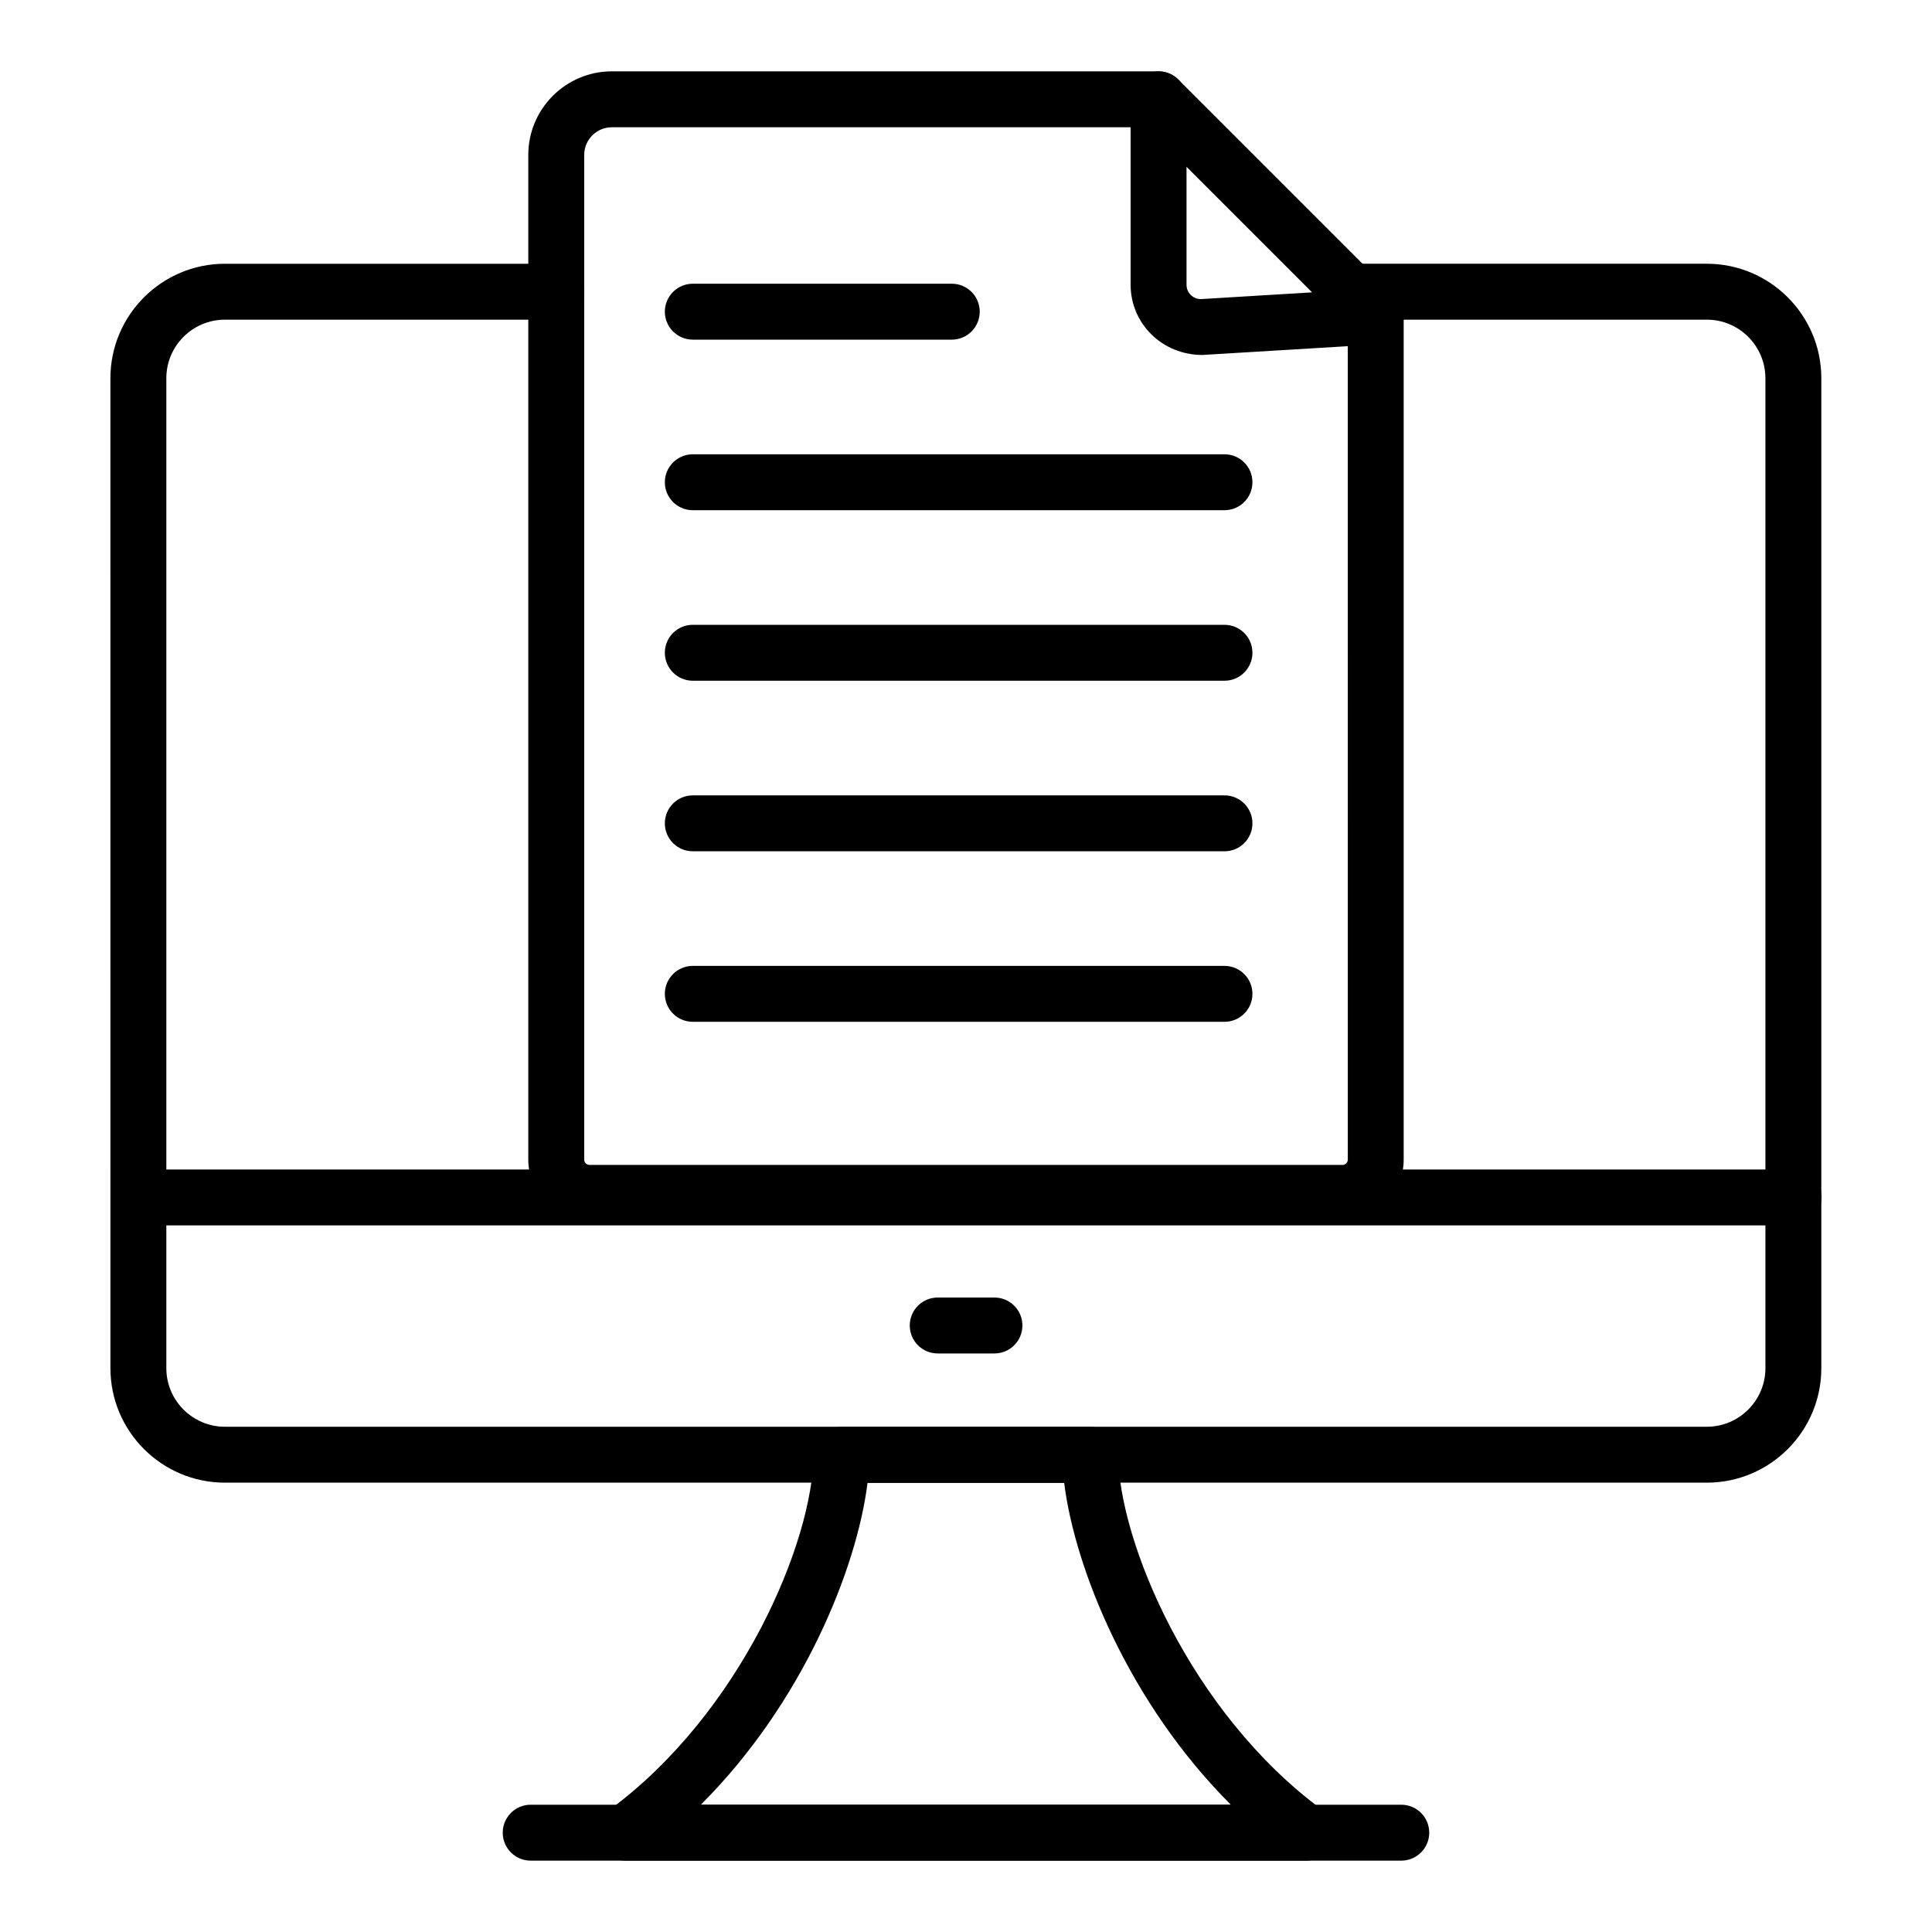
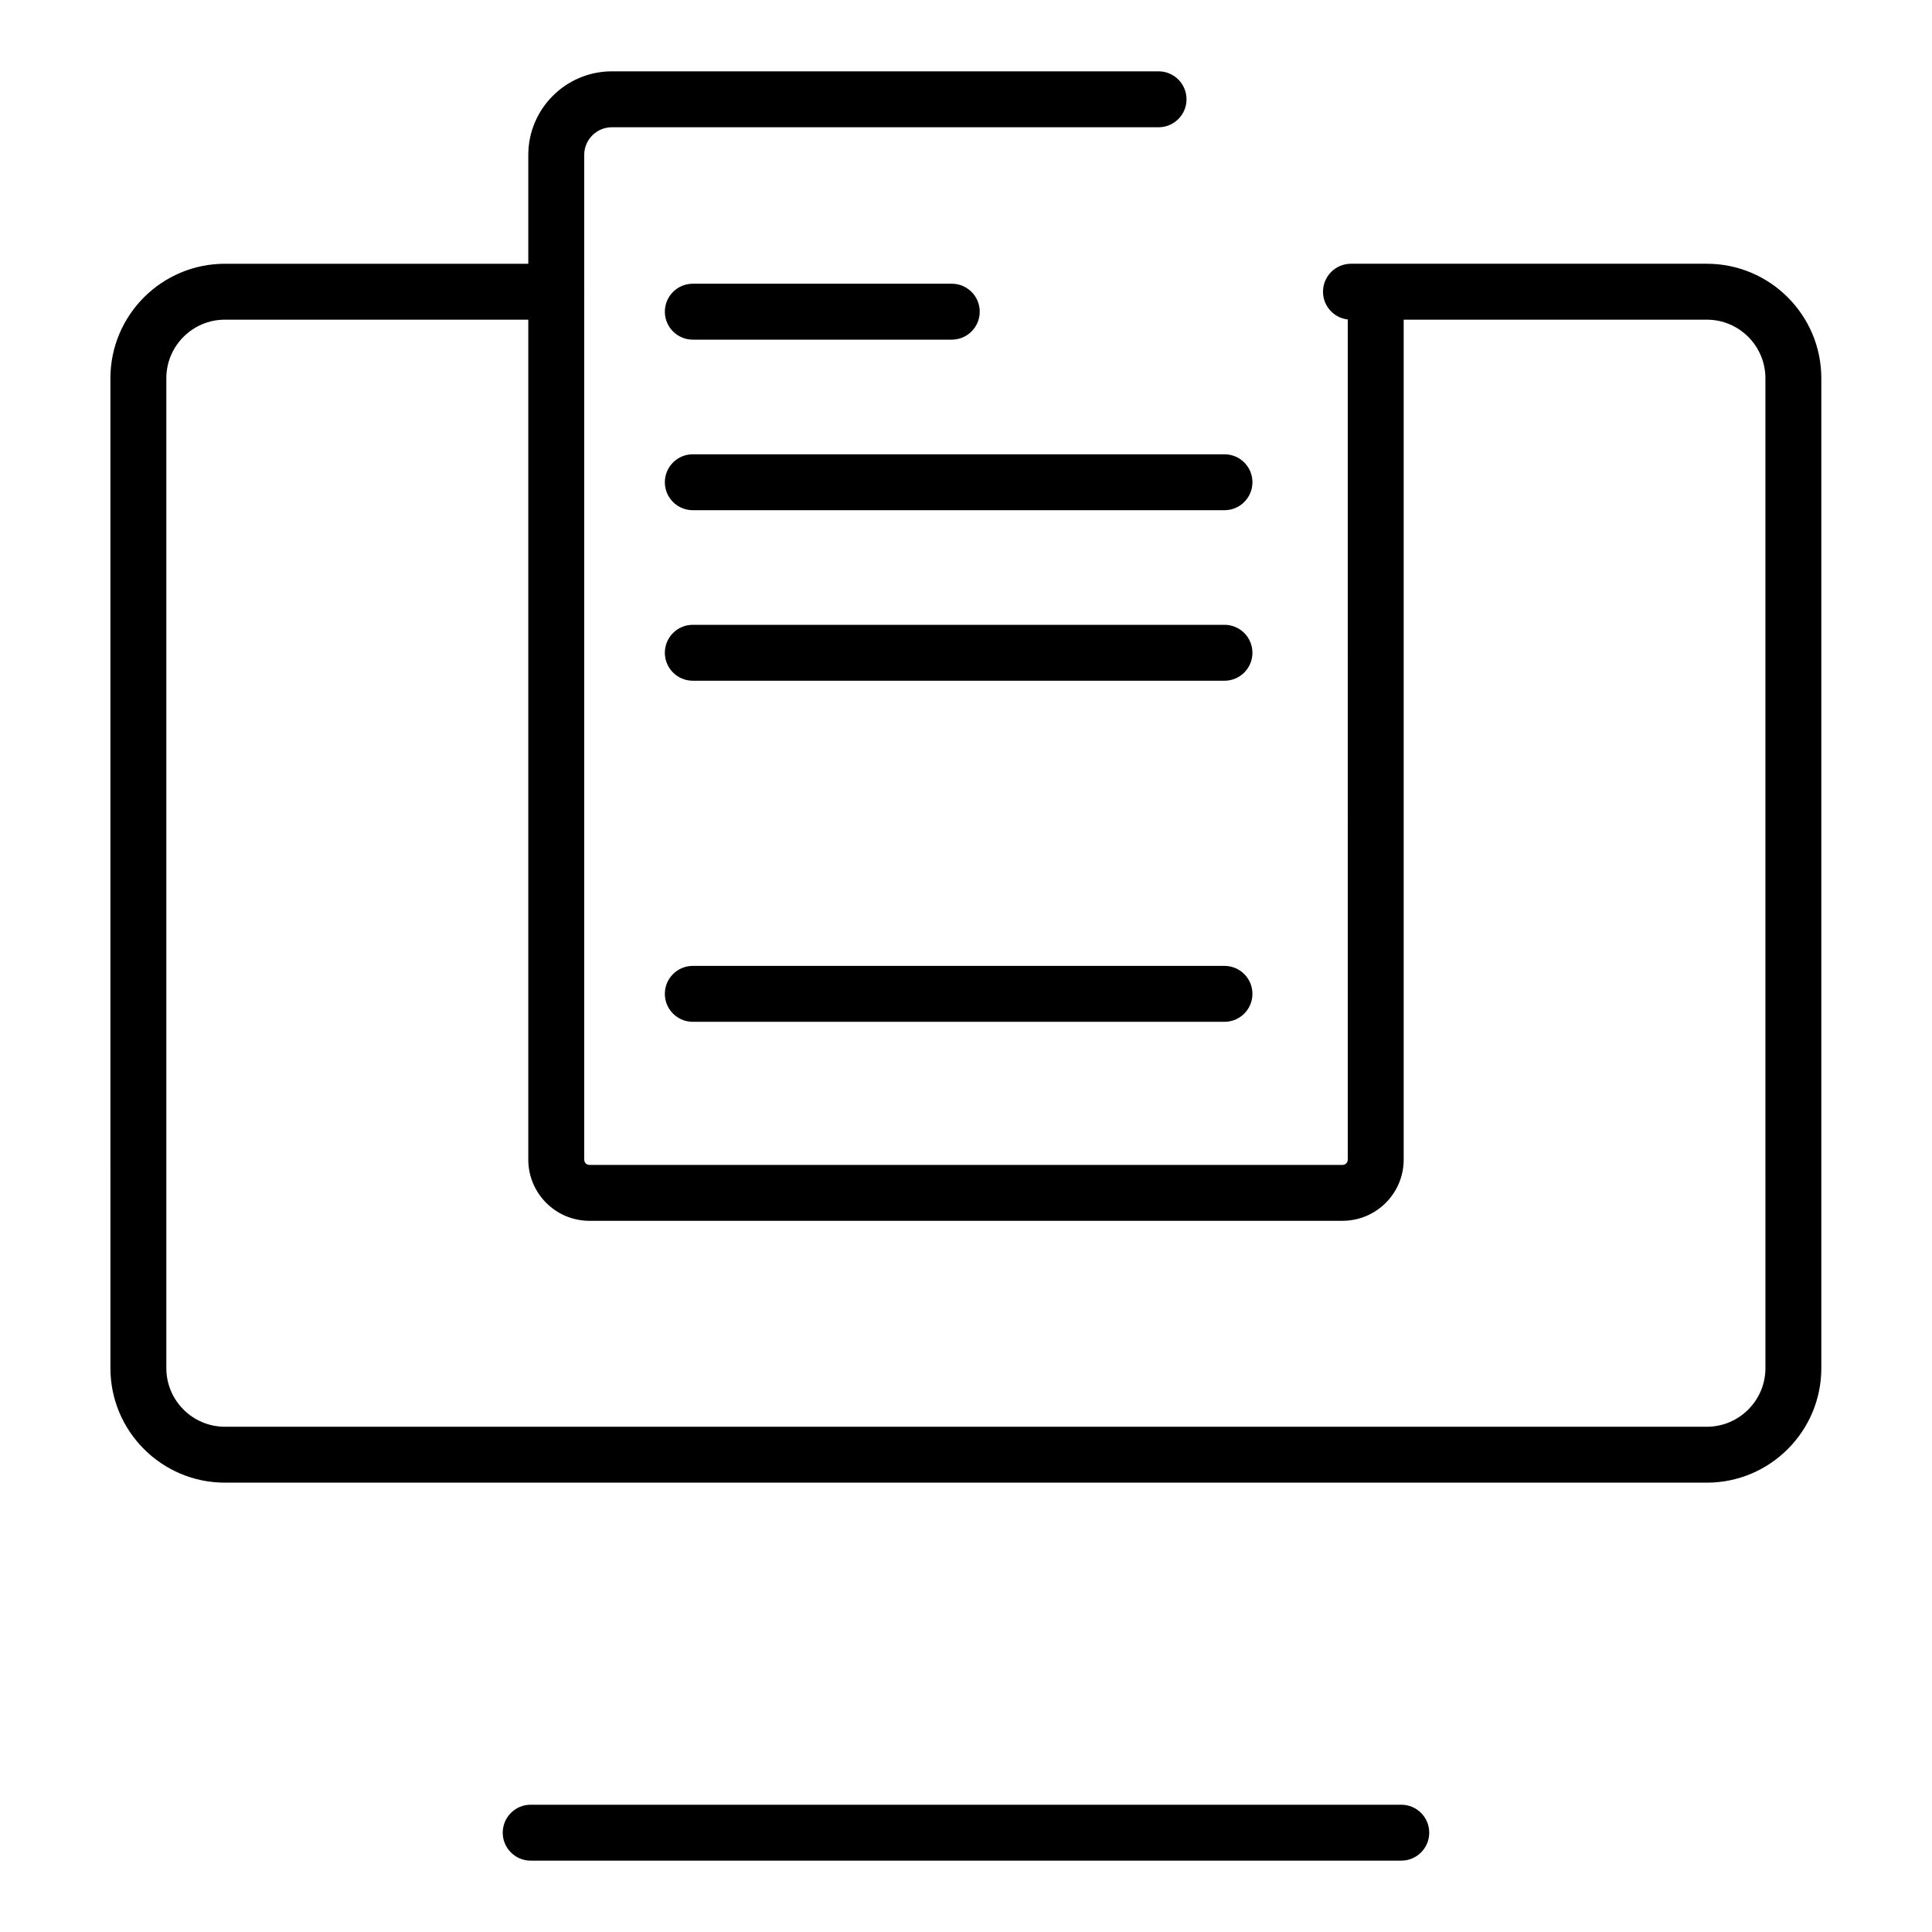
<svg xmlns="http://www.w3.org/2000/svg" fill="#000000" width="800px" height="800px" version="1.1" viewBox="144 144 512 512">
  <g>
    <path d="m596.32 536.92h-392.72c-16.727 0-30.336-13.609-30.336-30.34l-0.004-262.34c0-16.73 13.609-30.34 30.336-30.34h87.82c4.094 0 7.41 3.316 7.41 7.41 0 4.09-3.312 7.41-7.41 7.41l-87.816-0.004c-8.559 0-15.52 6.965-15.52 15.523v262.34c0 8.559 6.961 15.523 15.52 15.523h392.73c8.559 0 15.527-6.965 15.527-15.523l-0.004-262.34c0-8.559-6.969-15.523-15.527-15.523h-94.305c-4.094 0-7.41-3.316-7.41-7.41 0-4.09 3.312-7.41 7.41-7.41h94.305c16.734 0 30.344 13.609 30.344 30.34v262.34c0.004 16.734-13.605 30.344-30.344 30.344z" />
-     <path d="m619.33 468.75h-438.62c-4.094 0-7.41-3.316-7.41-7.41 0-4.09 3.312-7.41 7.41-7.41h438.62c4.094 0 7.41 3.316 7.41 7.41-0.004 4.094-3.316 7.41-7.414 7.41z" />
-     <path d="m490.12 637.09h-180.32c-3.199 0-6.043-2.055-7.039-5.098-1-3.043 0.074-6.383 2.648-8.277 35.105-25.844 54.035-71.309 54.191-94.191 0.027-4.07 3.336-7.356 7.41-7.356h65.906c4.074 0 7.379 3.285 7.41 7.356 0.16 22.887 19.078 68.352 54.184 94.191 2.574 1.895 3.648 5.234 2.648 8.277s-3.844 5.098-7.043 5.098zm-160.39-14.82h140.46c-27.008-26.965-41.355-62.629-44.172-85.285h-52.117c-2.812 22.656-17.16 58.32-44.176 85.285z" />
-     <path d="m407.54 502.68h-15.035c-4.094 0-7.41-3.316-7.41-7.41 0-4.09 3.312-7.41 7.41-7.41h15.035c4.094 0 7.41 3.316 7.41 7.41-0.004 4.09-3.316 7.41-7.41 7.41z" />
    <path d="m515.35 637.09h-230.71c-4.094 0-7.41-3.316-7.41-7.41 0-4.09 3.312-7.41 7.41-7.41h230.71c4.094 0 7.41 3.316 7.41 7.41s-3.316 7.41-7.41 7.41z" />
    <path d="m499.78 467.53h-199.57c-8.938 0-16.207-7.273-16.207-16.207v-266.27c0-12.211 9.941-22.148 22.156-22.148h144.87c4.094 0 7.41 3.316 7.41 7.41 0 4.09-3.312 7.41-7.41 7.41h-144.87c-4.043 0-7.336 3.289-7.336 7.328v266.27c0 0.766 0.621 1.391 1.391 1.391h199.57c0.766 0 1.391-0.621 1.391-1.391l-0.004-223.46c0-4.09 3.312-7.41 7.41-7.41 4.094 0 7.41 3.316 7.41 7.41v223.46c-0.004 8.934-7.277 16.203-16.211 16.203z" />
-     <path d="m462.66 238.07c-10.699 0-19.035-8.348-19.035-18.602v-49.145c0-2.996 1.801-5.699 4.574-6.844 2.777-1.137 5.961-0.512 8.074 1.605l57.551 57.547c2.062 2.062 2.719 5.141 1.688 7.863-1.027 2.727-3.566 4.594-6.477 4.769l-46.344 2.805h-0.031zm-4.219-49.859v31.258c0 2.094 1.707 3.797 3.797 3.797l29.469-1.789z" />
    <path d="m396.23 234.01h-68.629c-4.094 0-7.41-3.316-7.41-7.41 0-4.09 3.312-7.41 7.41-7.41h68.629c4.094 0 7.41 3.316 7.41 7.41-0.004 4.094-3.316 7.41-7.41 7.41z" />
    <path d="m468.5 279.21h-140.9c-4.094 0-7.41-3.316-7.41-7.41 0-4.09 3.312-7.41 7.41-7.41h140.9c4.094 0 7.41 3.316 7.41 7.41-0.004 4.094-3.316 7.41-7.41 7.41z" />
    <path d="m468.5 324.4h-140.9c-4.094 0-7.41-3.316-7.41-7.41 0-4.09 3.312-7.41 7.41-7.41h140.9c4.094 0 7.41 3.316 7.41 7.41-0.004 4.094-3.316 7.41-7.41 7.41z" />
-     <path d="m468.5 369.6h-140.9c-4.094 0-7.41-3.316-7.41-7.41 0-4.09 3.312-7.41 7.41-7.41h140.9c4.094 0 7.41 3.316 7.41 7.41-0.004 4.09-3.316 7.41-7.41 7.41z" />
    <path d="m468.5 414.79h-140.9c-4.094 0-7.41-3.316-7.41-7.41 0-4.09 3.312-7.41 7.41-7.41h140.9c4.094 0 7.41 3.316 7.41 7.41-0.004 4.09-3.316 7.41-7.41 7.41z" />
  </g>
</svg>